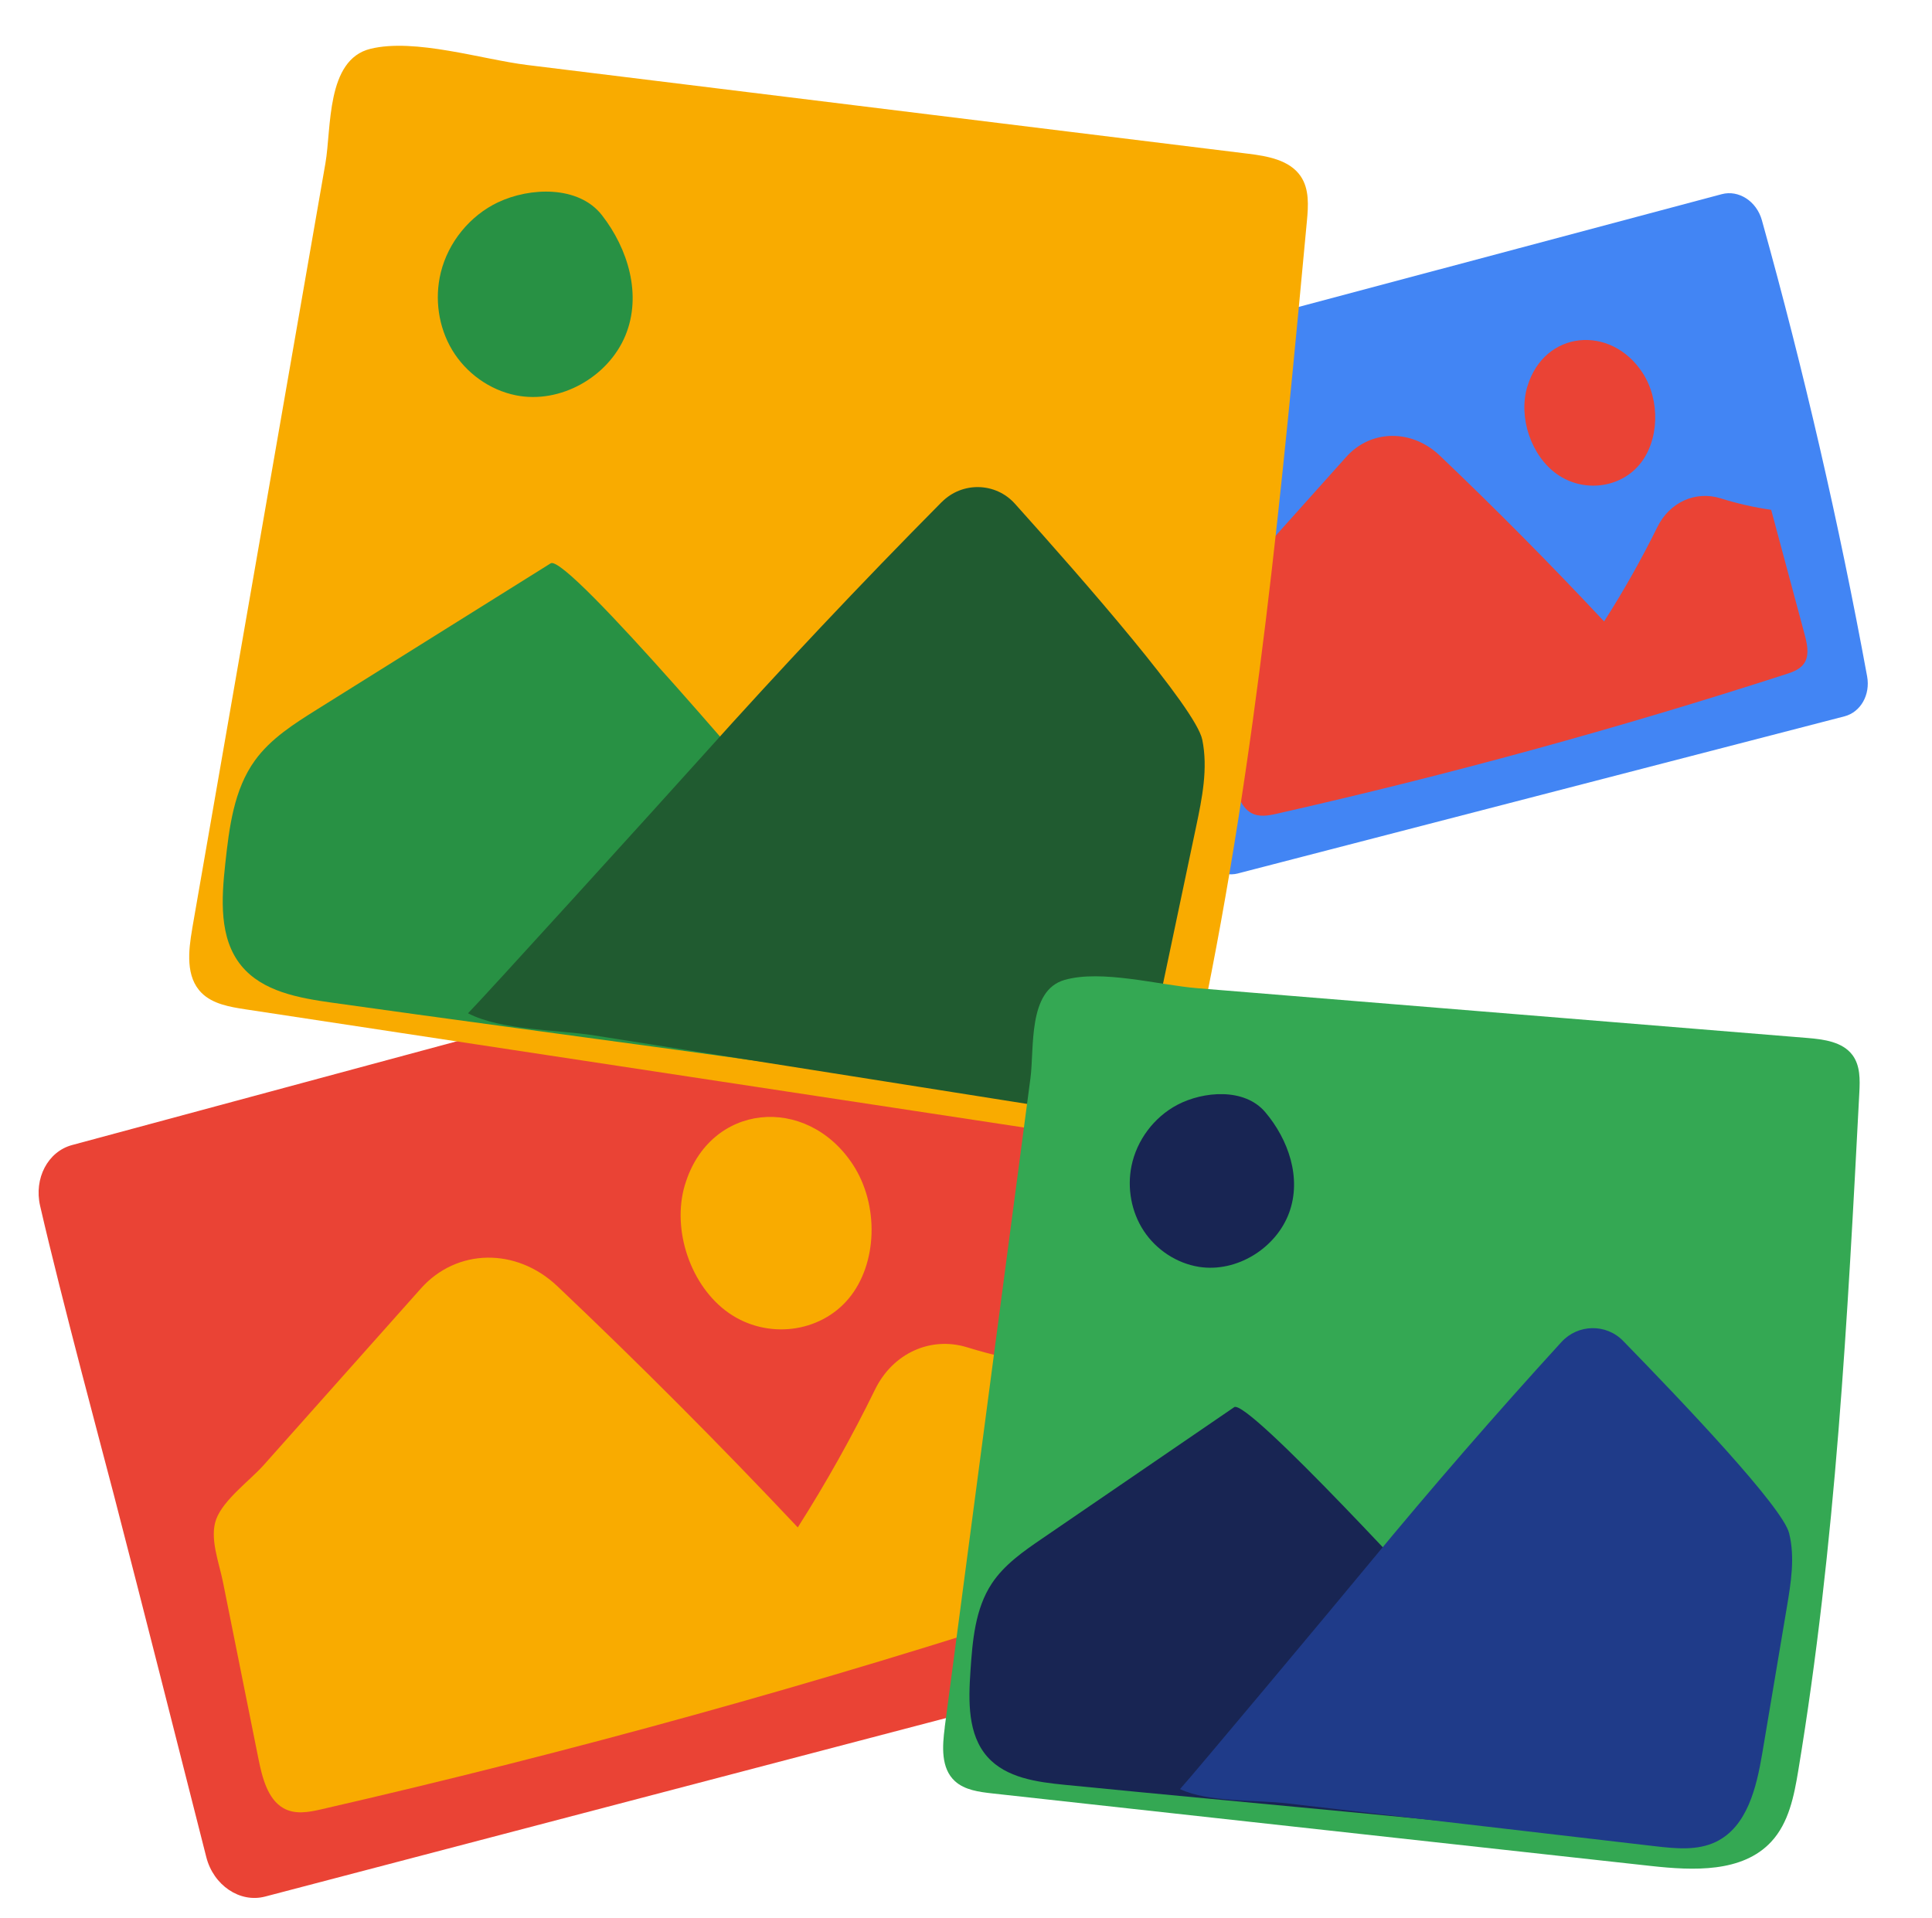
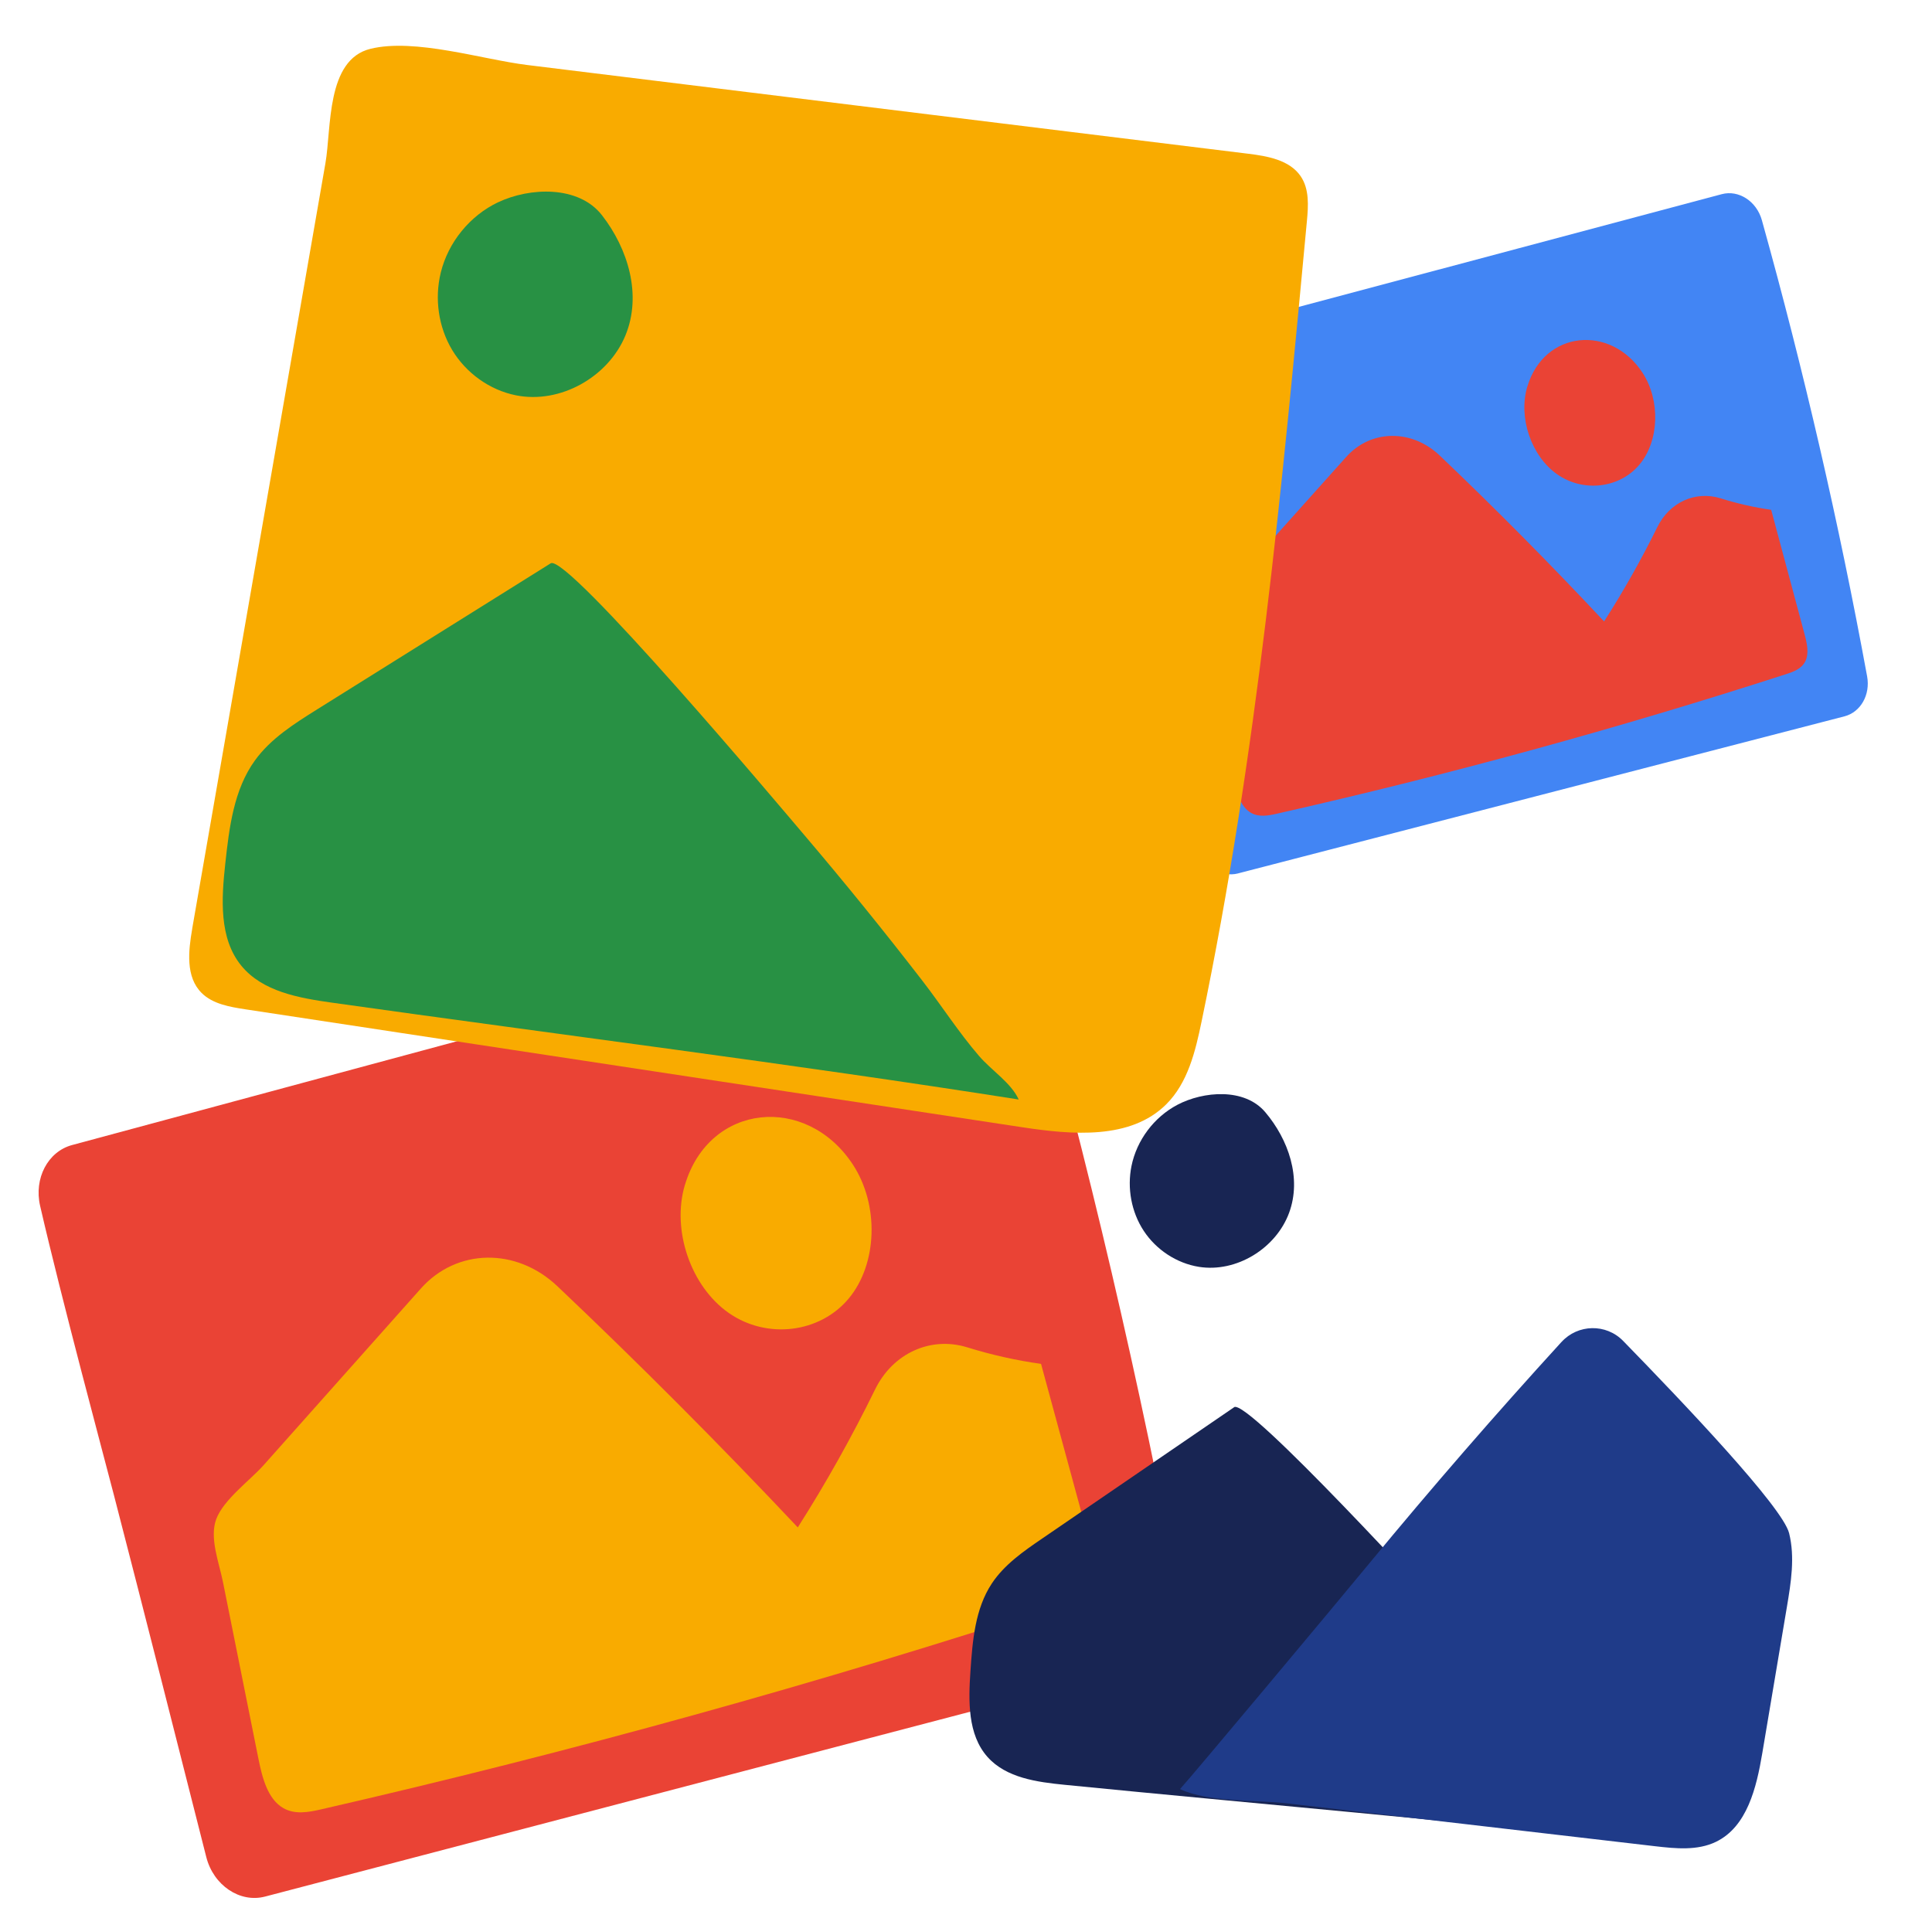
<svg xmlns="http://www.w3.org/2000/svg" width="140" height="139" viewBox="0 0 140 139" fill="none">
  <path d="M19.209 137.439L83.265 120.645C84.967 120.2 86.004 118.36 85.639 116.414C82.612 100.201 78.851 84.107 74.369 68.22C73.805 66.215 71.906 64.995 70.121 65.476L5.22 82.979C3.468 83.451 2.448 85.394 2.907 87.385C4.469 94.179 7.56 105.661 8.25 108.327C10.515 117.067 12.723 125.821 14.947 134.573C15.469 136.63 17.385 137.917 19.206 137.439H19.209Z" fill="#EA4335" />
  <path d="M18.734 127.484C19.004 128.832 19.399 130.367 20.516 131.02C21.37 131.518 22.37 131.326 23.28 131.117C41.419 126.958 59.367 121.982 77.059 116.205C77.843 115.95 78.691 115.636 79.088 114.852C79.516 114.004 79.263 112.908 78.999 111.935C77.812 107.568 76.625 103.201 75.438 98.836C73.642 98.586 71.857 98.185 70.1 97.641C67.42 96.809 64.688 98.083 63.414 100.685C61.721 104.143 59.85 107.482 57.81 110.687C52.153 104.68 46.343 98.85 40.391 93.209C37.407 90.382 33.09 90.46 30.494 93.379L19.096 106.183C18.137 107.259 16.182 108.686 15.665 110.098C15.17 111.454 15.865 113.2 16.154 114.632C17.014 118.916 17.872 123.203 18.734 127.487V127.484Z" fill="#F9AB00" />
  <path d="M49.631 85.862C48.652 89.14 50.059 93.237 52.822 95.156C55.586 97.074 59.411 96.607 61.502 94.099C63.592 91.592 63.72 87.308 61.796 84.383C58.432 79.271 51.41 79.921 49.634 85.862H49.631Z" fill="#F9AB00" />
  <path d="M89.721 63.291L133.661 51.91C134.829 51.606 135.543 50.35 135.299 49.016C133.258 37.896 130.712 26.859 127.673 15.959C127.29 14.582 125.991 13.743 124.765 14.071L80.246 25.936C79.045 26.256 78.342 27.585 78.651 28.952C79.71 33.614 81.803 41.49 82.27 43.317C83.805 49.31 85.3 55.318 86.807 61.32C87.16 62.729 88.47 63.616 89.721 63.294V63.291Z" fill="#4285F4" />
  <path d="M89.421 56.467C89.604 57.393 89.871 58.444 90.636 58.894C91.219 59.239 91.906 59.108 92.529 58.966C104.972 56.153 117.282 52.778 129.422 48.855C129.959 48.683 130.542 48.469 130.815 47.932C131.11 47.351 130.937 46.601 130.759 45.934C129.956 42.937 129.15 39.943 128.346 36.946C127.118 36.771 125.894 36.493 124.691 36.115C122.856 35.539 120.979 36.407 120.101 38.189C118.933 40.554 117.643 42.84 116.239 45.033C112.375 40.905 108.405 36.896 104.335 33.018C102.295 31.075 99.337 31.119 97.552 33.112L89.713 41.867C89.054 42.603 87.711 43.573 87.355 44.541C87.013 45.469 87.486 46.668 87.68 47.649C88.261 50.587 88.843 53.526 89.421 56.464V56.467Z" fill="#EA4335" />
  <path d="M110.679 28C110 30.246 110.957 33.057 112.847 34.377C114.738 35.698 117.362 35.386 118.799 33.671C120.236 31.956 120.334 29.02 119.022 27.01C116.725 23.499 111.91 23.93 110.682 28H110.679Z" fill="#EA4335" />
  <path d="M13.929 67.305C13.648 68.92 13.442 70.799 14.615 71.961C15.416 72.757 16.645 72.968 17.787 73.143C36.866 76.04 55.634 78.889 74.093 81.691C77.705 82.239 81.911 82.603 84.502 80.034C86.078 78.472 86.623 76.187 87.07 74.032C91.09 54.723 92.908 35.246 94.704 16.011C94.807 14.908 94.885 13.701 94.251 12.77C93.451 11.594 91.846 11.31 90.429 11.138C73.296 9.031 55.887 6.887 38.201 4.71C34.965 4.313 30.067 2.748 26.845 3.537C23.622 4.327 24.026 9.286 23.581 11.833C22.096 20.359 20.606 28.927 19.108 37.534C17.39 47.403 15.663 57.325 13.926 67.305H13.929Z" fill="#F9AB00" />
  <path d="M39.901 40.825C34.257 44.355 28.614 47.886 22.97 51.414C21.314 52.451 19.615 53.524 18.472 55.108C16.943 57.224 16.613 59.951 16.329 62.545C16.048 65.114 15.854 67.991 17.491 69.987C19.026 71.858 21.653 72.322 24.049 72.659C40.632 74.994 57.276 77.076 73.819 79.678C73.269 78.469 71.851 77.574 70.95 76.528C69.474 74.819 68.223 72.862 66.839 71.071C64.056 67.466 61.187 63.927 58.235 60.457C56.661 58.608 41.079 40.08 39.901 40.822V40.825Z" fill="#289144" />
-   <path d="M68.247 36.38C69.723 34.893 72.142 34.943 73.543 36.502C78.533 42.057 86.656 51.336 87.121 53.602C87.549 55.69 87.109 57.844 86.67 59.929C85.794 64.091 84.916 68.253 84.04 72.414C83.426 75.328 82.489 78.661 79.756 79.848C78.133 80.554 76.27 80.29 74.519 80.012C67.51 78.903 60.499 77.794 53.491 76.684C50.027 76.137 46.563 75.589 43.096 75.039C40.372 74.608 36.313 74.677 33.914 73.429C34.834 72.517 47.783 58.261 50.986 54.689C56.585 48.442 62.342 42.335 68.247 36.374V36.38Z" fill="#205B30" />
  <path d="M36.093 14.657C34.05 15.63 32.482 17.551 31.942 19.747C31.478 21.632 31.767 23.701 32.768 25.366C33.769 27.031 35.476 28.263 37.38 28.646C40.58 29.294 44.066 27.334 45.317 24.318C46.535 21.377 45.509 18.021 43.621 15.597C41.928 13.42 38.386 13.57 36.093 14.66V14.657Z" fill="#289144" />
-   <path d="M68.461 125.181C68.281 126.551 68.172 128.141 69.201 129.078C69.904 129.72 70.944 129.857 71.914 129.965C88.088 131.747 103.995 133.498 119.641 135.222C122.702 135.558 126.257 135.72 128.351 133.465C129.624 132.094 130.005 130.151 130.308 128.319C133.027 111.912 133.886 95.443 134.734 79.177C134.784 78.243 134.806 77.226 134.239 76.461C133.522 75.496 132.165 75.316 130.961 75.218C116.455 74.034 101.716 72.83 86.74 71.61C84.001 71.388 79.82 70.24 77.135 71.015C74.469 71.785 74.958 75.955 74.672 78.118C73.716 85.352 72.756 92.621 71.792 99.924C70.685 108.298 69.573 116.716 68.456 125.183L68.461 125.181Z" fill="#34A853" />
  <path d="M89.43 101.977C84.799 105.146 80.164 108.315 75.533 111.485C74.173 112.413 72.781 113.378 71.871 114.751C70.657 116.586 70.473 118.893 70.323 121.089C70.176 123.263 70.112 125.693 71.557 127.319C72.914 128.843 75.144 129.143 77.176 129.343C91.226 130.736 105.318 131.918 119.346 133.535C118.84 132.535 117.616 131.831 116.819 130.981C115.517 129.591 114.394 127.987 113.166 126.527C110.697 123.586 108.156 120.703 105.551 117.881C104.161 116.377 90.395 101.307 89.427 101.974L89.43 101.977Z" fill="#182553" />
  <path d="M113.152 97.251C114.342 95.947 116.382 95.905 117.617 97.17C122.012 101.679 129.176 109.213 129.646 111.106C130.08 112.849 129.782 114.681 129.485 116.452C128.89 119.988 128.295 123.524 127.7 127.06C127.283 129.537 126.607 132.376 124.347 133.471C123.002 134.122 121.425 133.963 119.941 133.791C113.997 133.099 108.054 132.406 102.113 131.714C99.174 131.372 96.239 131.03 93.3 130.688C90.99 130.419 87.573 130.619 85.508 129.651C86.25 128.854 96.667 116.396 99.241 113.274C103.742 107.817 108.379 102.474 113.149 97.251H113.152Z" fill="#1F3B89" />
  <path d="M85.314 80.065C83.627 80.954 82.373 82.625 81.992 84.496C81.667 86.1 81.981 87.832 82.882 89.2C83.782 90.567 85.264 91.546 86.879 91.805C89.598 92.238 92.467 90.467 93.415 87.885C94.341 85.366 93.36 82.572 91.686 80.596C90.185 78.819 87.205 79.069 85.311 80.065H85.314Z" fill="#182553" />
</svg>